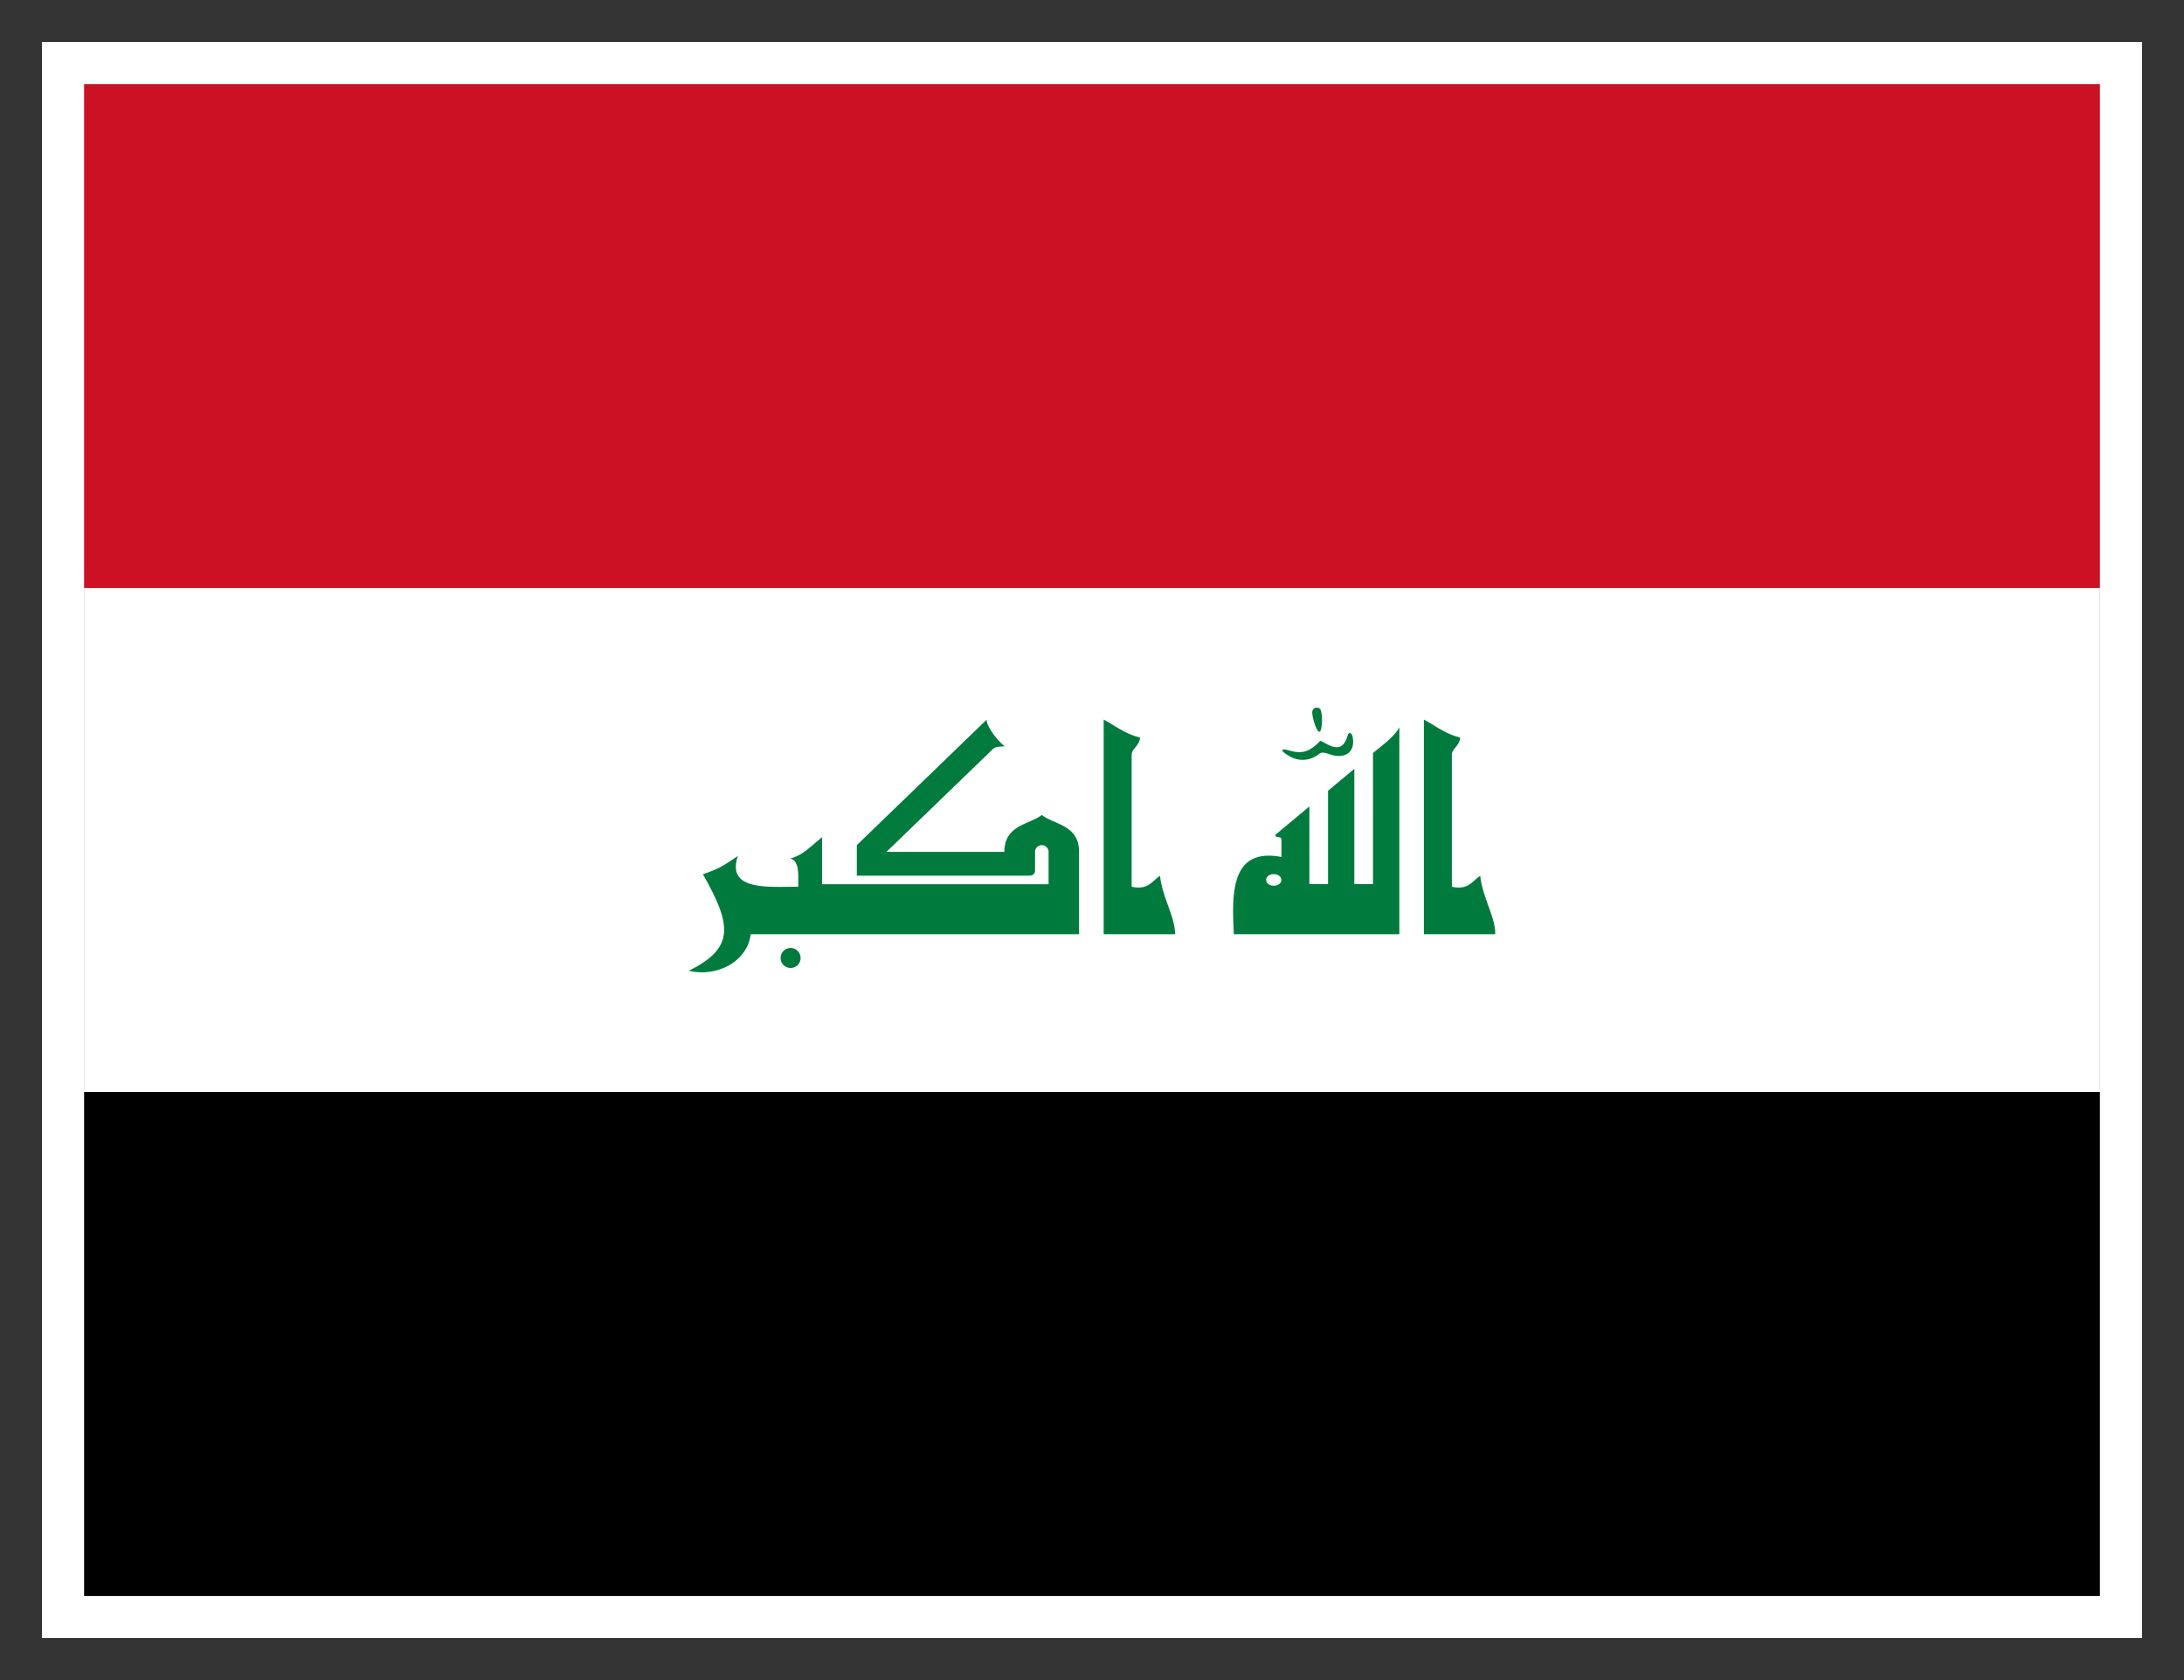
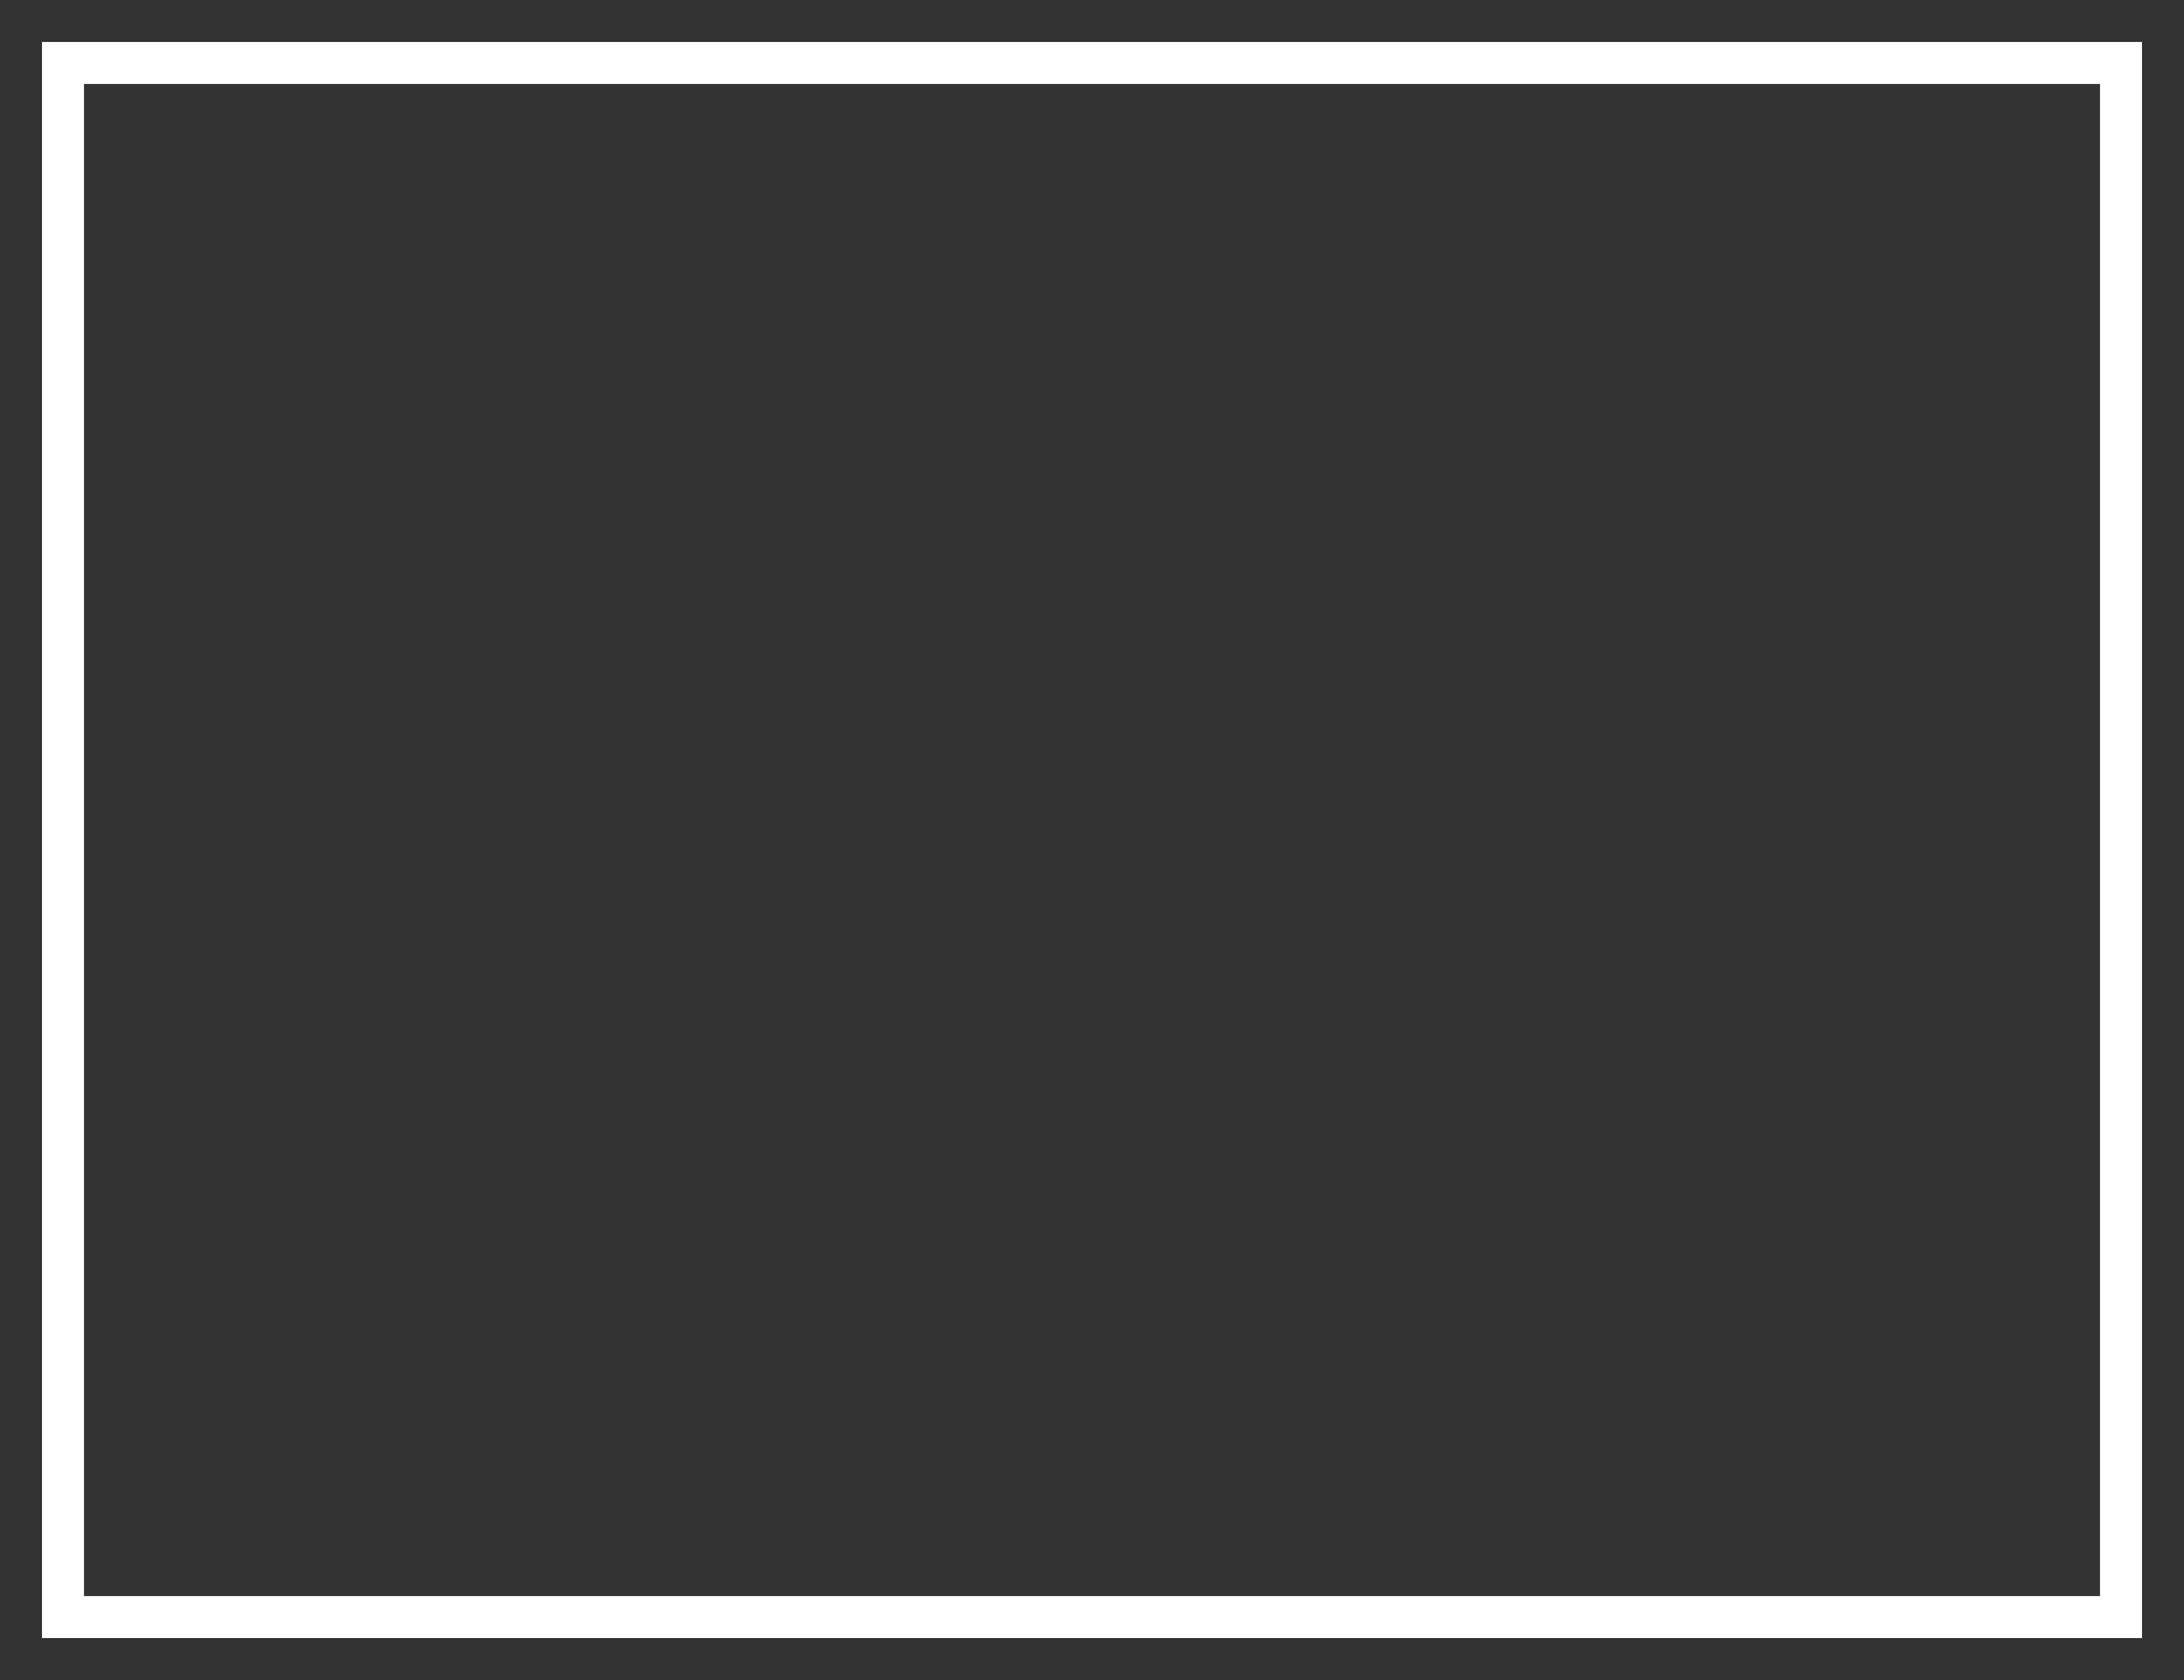
<svg xmlns="http://www.w3.org/2000/svg" viewBox="0 0 26 20" fill="none">
  <rect x="0" y="0" width="26" height="20" fill="#333333" stroke="none" />
  <g clip-path="url(#clip0_24898_5355)">
    <path d="M1 1h24v18H1V1z" fill="#fff" />
    <path d="M1 1h24v6H1V1z" fill="#CD1125" />
-     <path d="M1 13h24v6H1v-6z" fill="#000" />
+     <path d="M1 13h24H1v-6z" fill="#000" />
    <path d="M12.846 11.121H8.937a.454.454 0 01-.078.207.54.54 0 01-.172.159.67.67 0 01-.487.069c.547-.27.513-.542.168-1.148.192-.069.222-.087.416-.218-.138.416.355.366.719.366 0-.146.014-.312-.095-.334.141-.05.154-.066.378-.256v.56h2.697v-.385a.08.08 0 00-.081-.08.08.08 0 00-.08.08v.223a.06.06 0 01-.061.06H10.2v-.363l1.547-1.495c-.01.076.15.282.217.317-.05.008-.107-.002-.144.034l-1.267 1.224h1.404c0-.325.304-.325.445-.44.141.115.444.115.444.44v.98zm.293 0V8.566c.144.078.255.17.433.214-.008.1-.1.133-.1.204v1.572c.199.044.243-.071.338-.13.024.25.184.497.178.695h-.849zm2.671-1.707l.313-.262v1.373h.222V8.964c.11-.091.25-.19.314-.305v2.462h-1.97c-.028-.509-.028-1.032.566-.919v-.208c0-.049-.073-.01-.073-.055l.406-.339v.925h.222v-1.11zm-.103-.703c-.038.002-.097-.208-.083-.248.014-.047.067-.047.09-.025.035.035.031.271-.007.273zm-.366.285c-.11-.065-.093-.091.004-.063.168.05.253.008.374-.115l.091.047c.12.06.192.034.234-.111.012-.045.049-.033.059.018.038.202-.115.264-.27.208-.086-.028-.1-.028-.142.004a.305.305 0 01-.35.012zm1.61 2.125V8.566c.144.078.255.17.433.214-.008.1-.1.133-.1.204v1.572c.199.044.243-.071.338-.13.024.25.184.497.178.695h-.849zm-7.658.283a.119.119 0 11.238 0 .119.119 0 01-.238 0zm5.78-.93c0 .019.01.036.026.05.017.012.04.02.065.02a.108.108 0 00.064-.02.062.062 0 00.027-.05.062.062 0 00-.027-.048.108.108 0 00-.064-.02.108.108 0 00-.065.02.062.062 0 00-.026.049z" fill="#017B3D" />
  </g>
  <path stroke="#fff" stroke-width=".5" d="M.75.75h24.5v18.5H.75z" />
  <defs>
    <clipPath id="clip0_24898_5355">
-       <path fill="#fff" d="M1 1h24v18H1z" />
-     </clipPath>
+       </clipPath>
  </defs>
</svg>